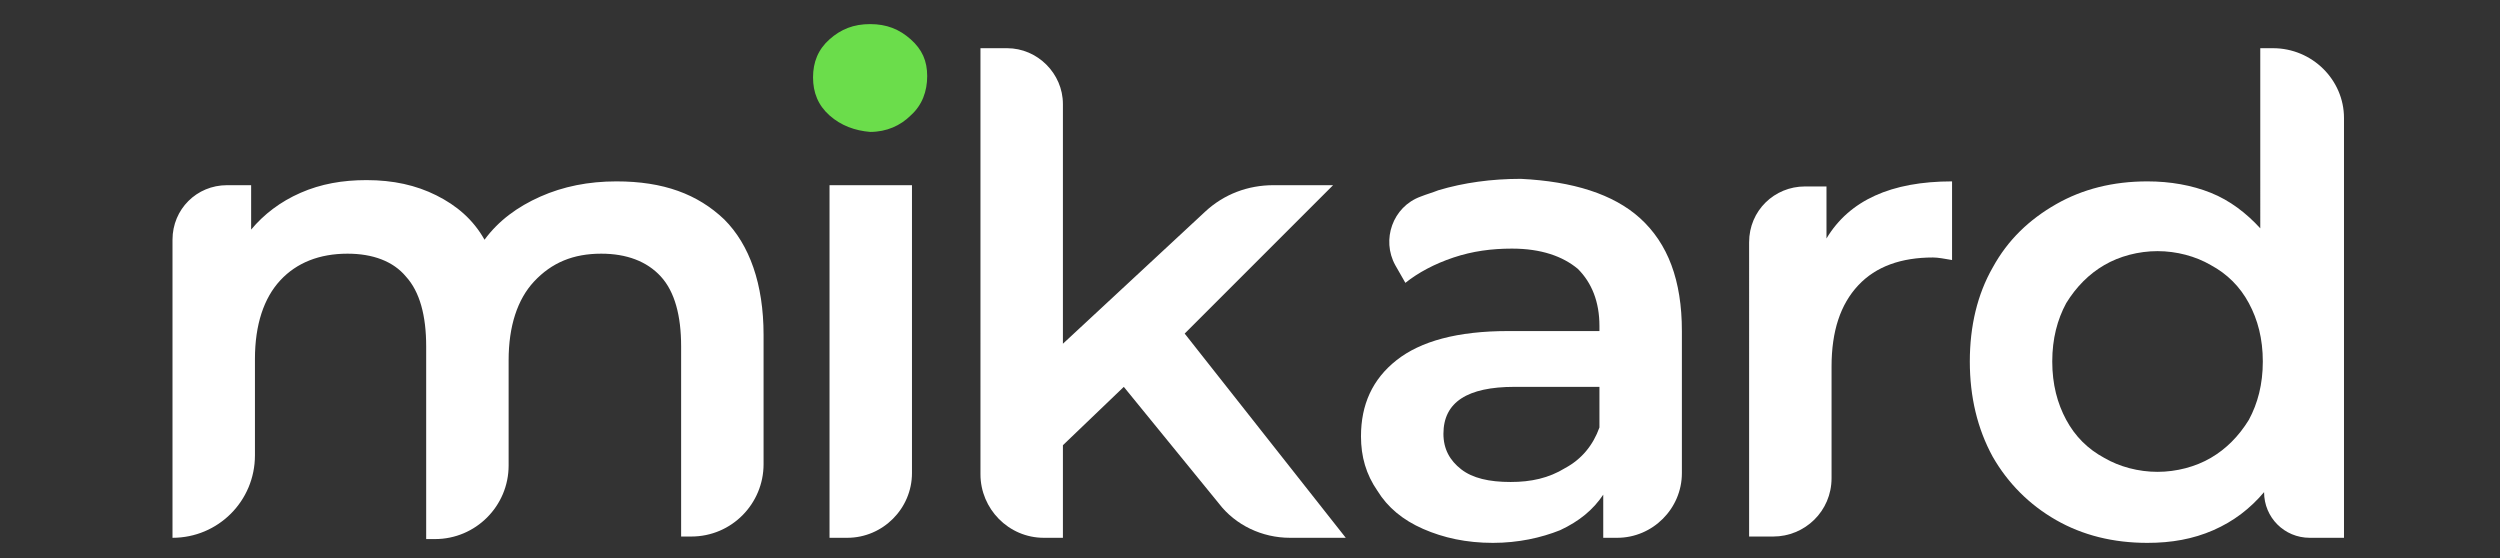
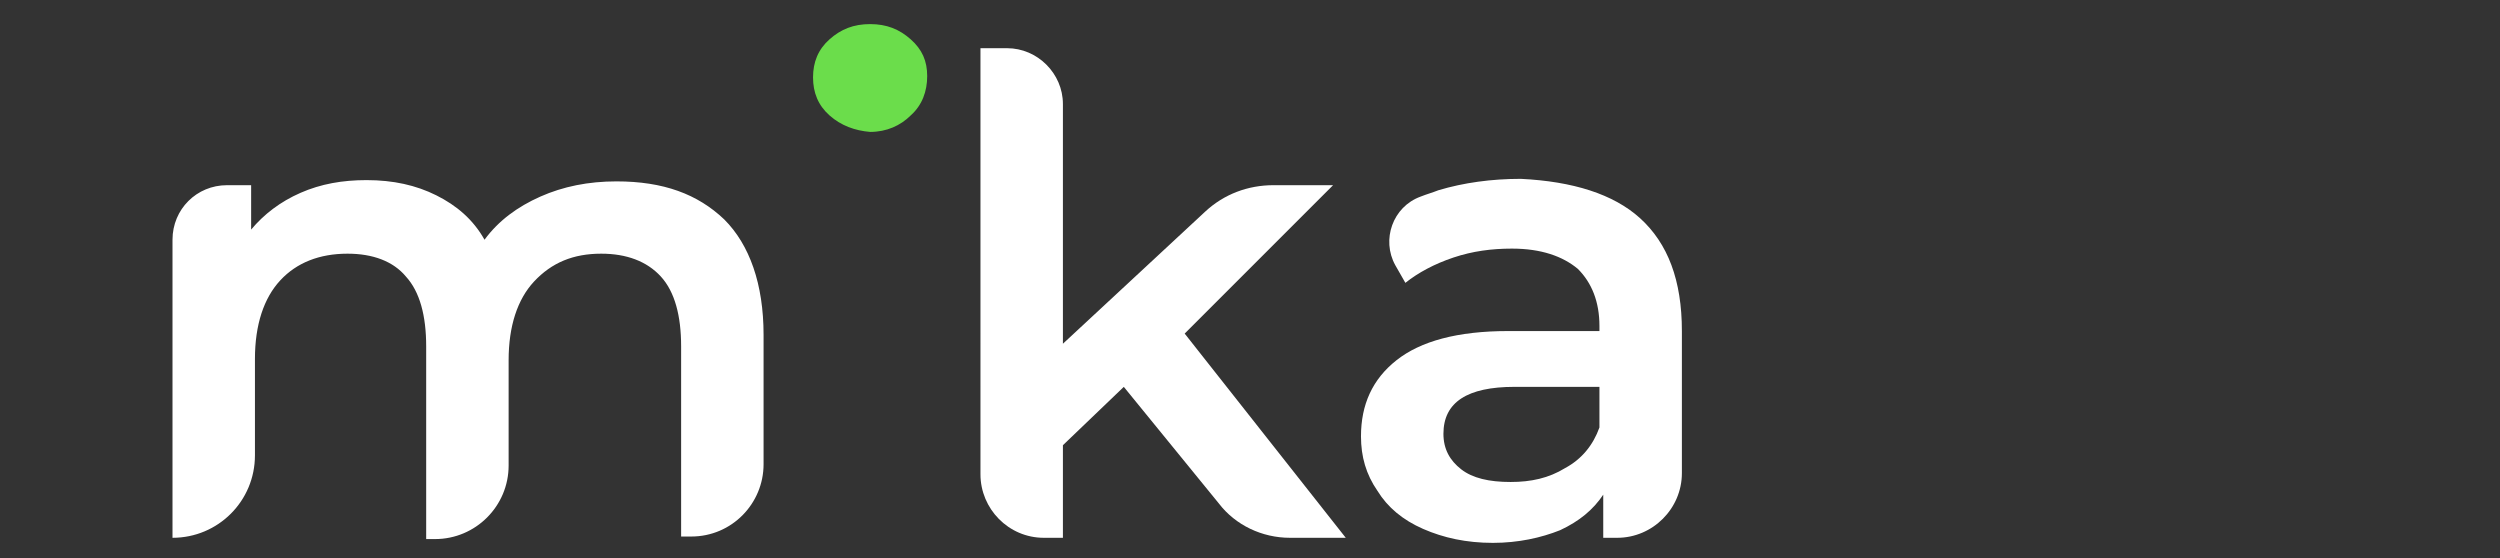
<svg xmlns="http://www.w3.org/2000/svg" version="1.1" id="Layer_1" x="0px" y="0px" viewBox="0 0 197.1 44" style="enable-background:new 0 0 197.1 44;" xml:space="preserve">
  <rect x="0" y="0" width="197.1" height="44" fill="#333333" stroke="none" />
  <style type="text/css">
	.st0{fill:#FFFFFF;}
	.st1{fill:#6BDD4B;}
</style>
  <g>
    <g>
      <path class="st0" d="M57.1,17.3c2,2,3.1,5.1,3.1,9.1v10.2c0,3.1-2.5,5.7-5.7,5.7h-0.8V27.3c0-2.4-0.5-4.3-1.6-5.5    C51,20.6,49.4,20,47.4,20c-2.2,0-3.9,0.7-5.3,2.2c-1.3,1.4-2,3.5-2,6.2v8.3c0,3.2-2.6,5.8-5.8,5.8h-0.7V27.3    c0-2.4-0.5-4.3-1.6-5.5C31,20.6,29.4,20,27.4,20c-2.2,0-4,0.7-5.3,2.1c-1.3,1.4-2,3.5-2,6.2v7.6c0,3.6-2.9,6.5-6.5,6.5h0V18.9    c0-2.4,1.9-4.3,4.3-4.3h1.9v3.5c1-1.2,2.3-2.2,3.9-2.9c1.6-0.7,3.3-1,5.2-1c2.1,0,3.9,0.4,5.5,1.2c1.6,0.8,2.9,1.9,3.8,3.5    c1.1-1.5,2.6-2.6,4.4-3.4c1.8-0.8,3.8-1.2,6-1.2C52.3,14.3,55,15.3,57.1,17.3z" />
      <path class="st1" d="M65.4,9.1c-0.9-0.8-1.3-1.8-1.3-3c0-1.2,0.4-2.2,1.3-3c0.9-0.8,1.9-1.2,3.2-1.2c1.3,0,2.3,0.4,3.2,1.2    c0.9,0.8,1.3,1.7,1.3,2.9c0,1.2-0.4,2.3-1.3,3.1c-0.8,0.8-1.9,1.3-3.2,1.3C67.4,10.3,66.3,9.9,65.4,9.1z" />
-       <path class="st0" d="M65.4,14.6h6.5v22.7c0,2.8-2.3,5.1-5.1,5.1h-1.4V14.6z" />
      <path class="st0" d="M88.6,30.5l-4.8,4.6v7.3h-1.5c-2.8,0-5-2.3-5-5V3.8h2.1c2.4,0,4.4,2,4.4,4.4v18.9L95,16.7    c1.5-1.4,3.4-2.1,5.4-2.1h4.7L93.4,26.3l12.7,16.1h-4.4c-2.2,0-4.3-1-5.6-2.7L88.6,30.5z" />
      <path class="st0" d="M129.3,17.2c2.2,2,3.3,4.9,3.3,8.9v11.2c0,2.8-2.3,5.1-5.1,5.1h-1.1V39c-0.8,1.2-1.9,2.1-3.4,2.8    c-1.5,0.6-3.3,1-5.3,1c-2.1,0-3.9-0.4-5.5-1.1c-1.6-0.7-2.8-1.7-3.6-3c-0.9-1.3-1.3-2.7-1.3-4.3c0-2.5,0.9-4.5,2.8-6    c1.9-1.5,4.8-2.3,8.8-2.3h7.2v-0.4c0-1.9-0.6-3.4-1.7-4.5c-1.2-1-2.9-1.6-5.2-1.6c-1.6,0-3.1,0.2-4.6,0.7c-1.5,0.5-2.8,1.2-3.8,2    l-0.8-1.4c-1.1-2-0.2-4.6,2-5.4c0.5-0.2,0.9-0.3,1.4-0.5c2-0.6,4.2-0.9,6.5-0.9C124,14.3,127.2,15.3,129.3,17.2z M123.4,36.9    c1.3-0.7,2.2-1.8,2.7-3.2v-3.2h-6.7c-3.7,0-5.6,1.2-5.6,3.7c0,1.2,0.5,2.1,1.4,2.8c0.9,0.7,2.2,1,3.9,1    C120.7,38,122.1,37.7,123.4,36.9z" />
-       <path class="st0" d="M153.9,14.3v6.2c-0.6-0.1-1.1-0.2-1.5-0.2c-2.5,0-4.5,0.7-5.9,2.2c-1.4,1.5-2.1,3.6-2.1,6.4v8.8    c0,2.6-2.1,4.6-4.6,4.6h-1.9V19.1c0-2.5,2-4.4,4.4-4.4h1.7v4.1C145.8,15.8,149.1,14.3,153.9,14.3z" />
-       <path class="st0" d="M184.8,9.3v33.1h-2.7c-2,0-3.6-1.6-3.6-3.6v0c-1.1,1.3-2.4,2.3-4,3c-1.6,0.7-3.3,1-5.2,1    c-2.7,0-5.1-0.6-7.2-1.8c-2.1-1.2-3.8-2.9-5-5c-1.2-2.2-1.8-4.7-1.8-7.5s0.6-5.3,1.8-7.4c1.2-2.2,2.9-3.8,5-5    c2.1-1.2,4.5-1.8,7.2-1.8c1.8,0,3.5,0.3,5,0.9c1.5,0.6,2.8,1.6,3.9,2.8V3.8h1C182.3,3.8,184.8,6.3,184.8,9.3z M174.3,36.1    c1.2-0.7,2.2-1.7,3-3c0.7-1.3,1.1-2.8,1.1-4.6s-0.4-3.3-1.1-4.6c-0.7-1.3-1.7-2.3-3-3c-1.2-0.7-2.7-1.1-4.2-1.1s-3,0.4-4.2,1.1    c-1.2,0.7-2.2,1.7-3,3c-0.7,1.3-1.1,2.8-1.1,4.6s0.4,3.3,1.1,4.6c0.7,1.3,1.7,2.3,3,3c1.2,0.7,2.7,1.1,4.2,1.1    S173.1,36.8,174.3,36.1z" />
    </g>
  </g>
</svg>